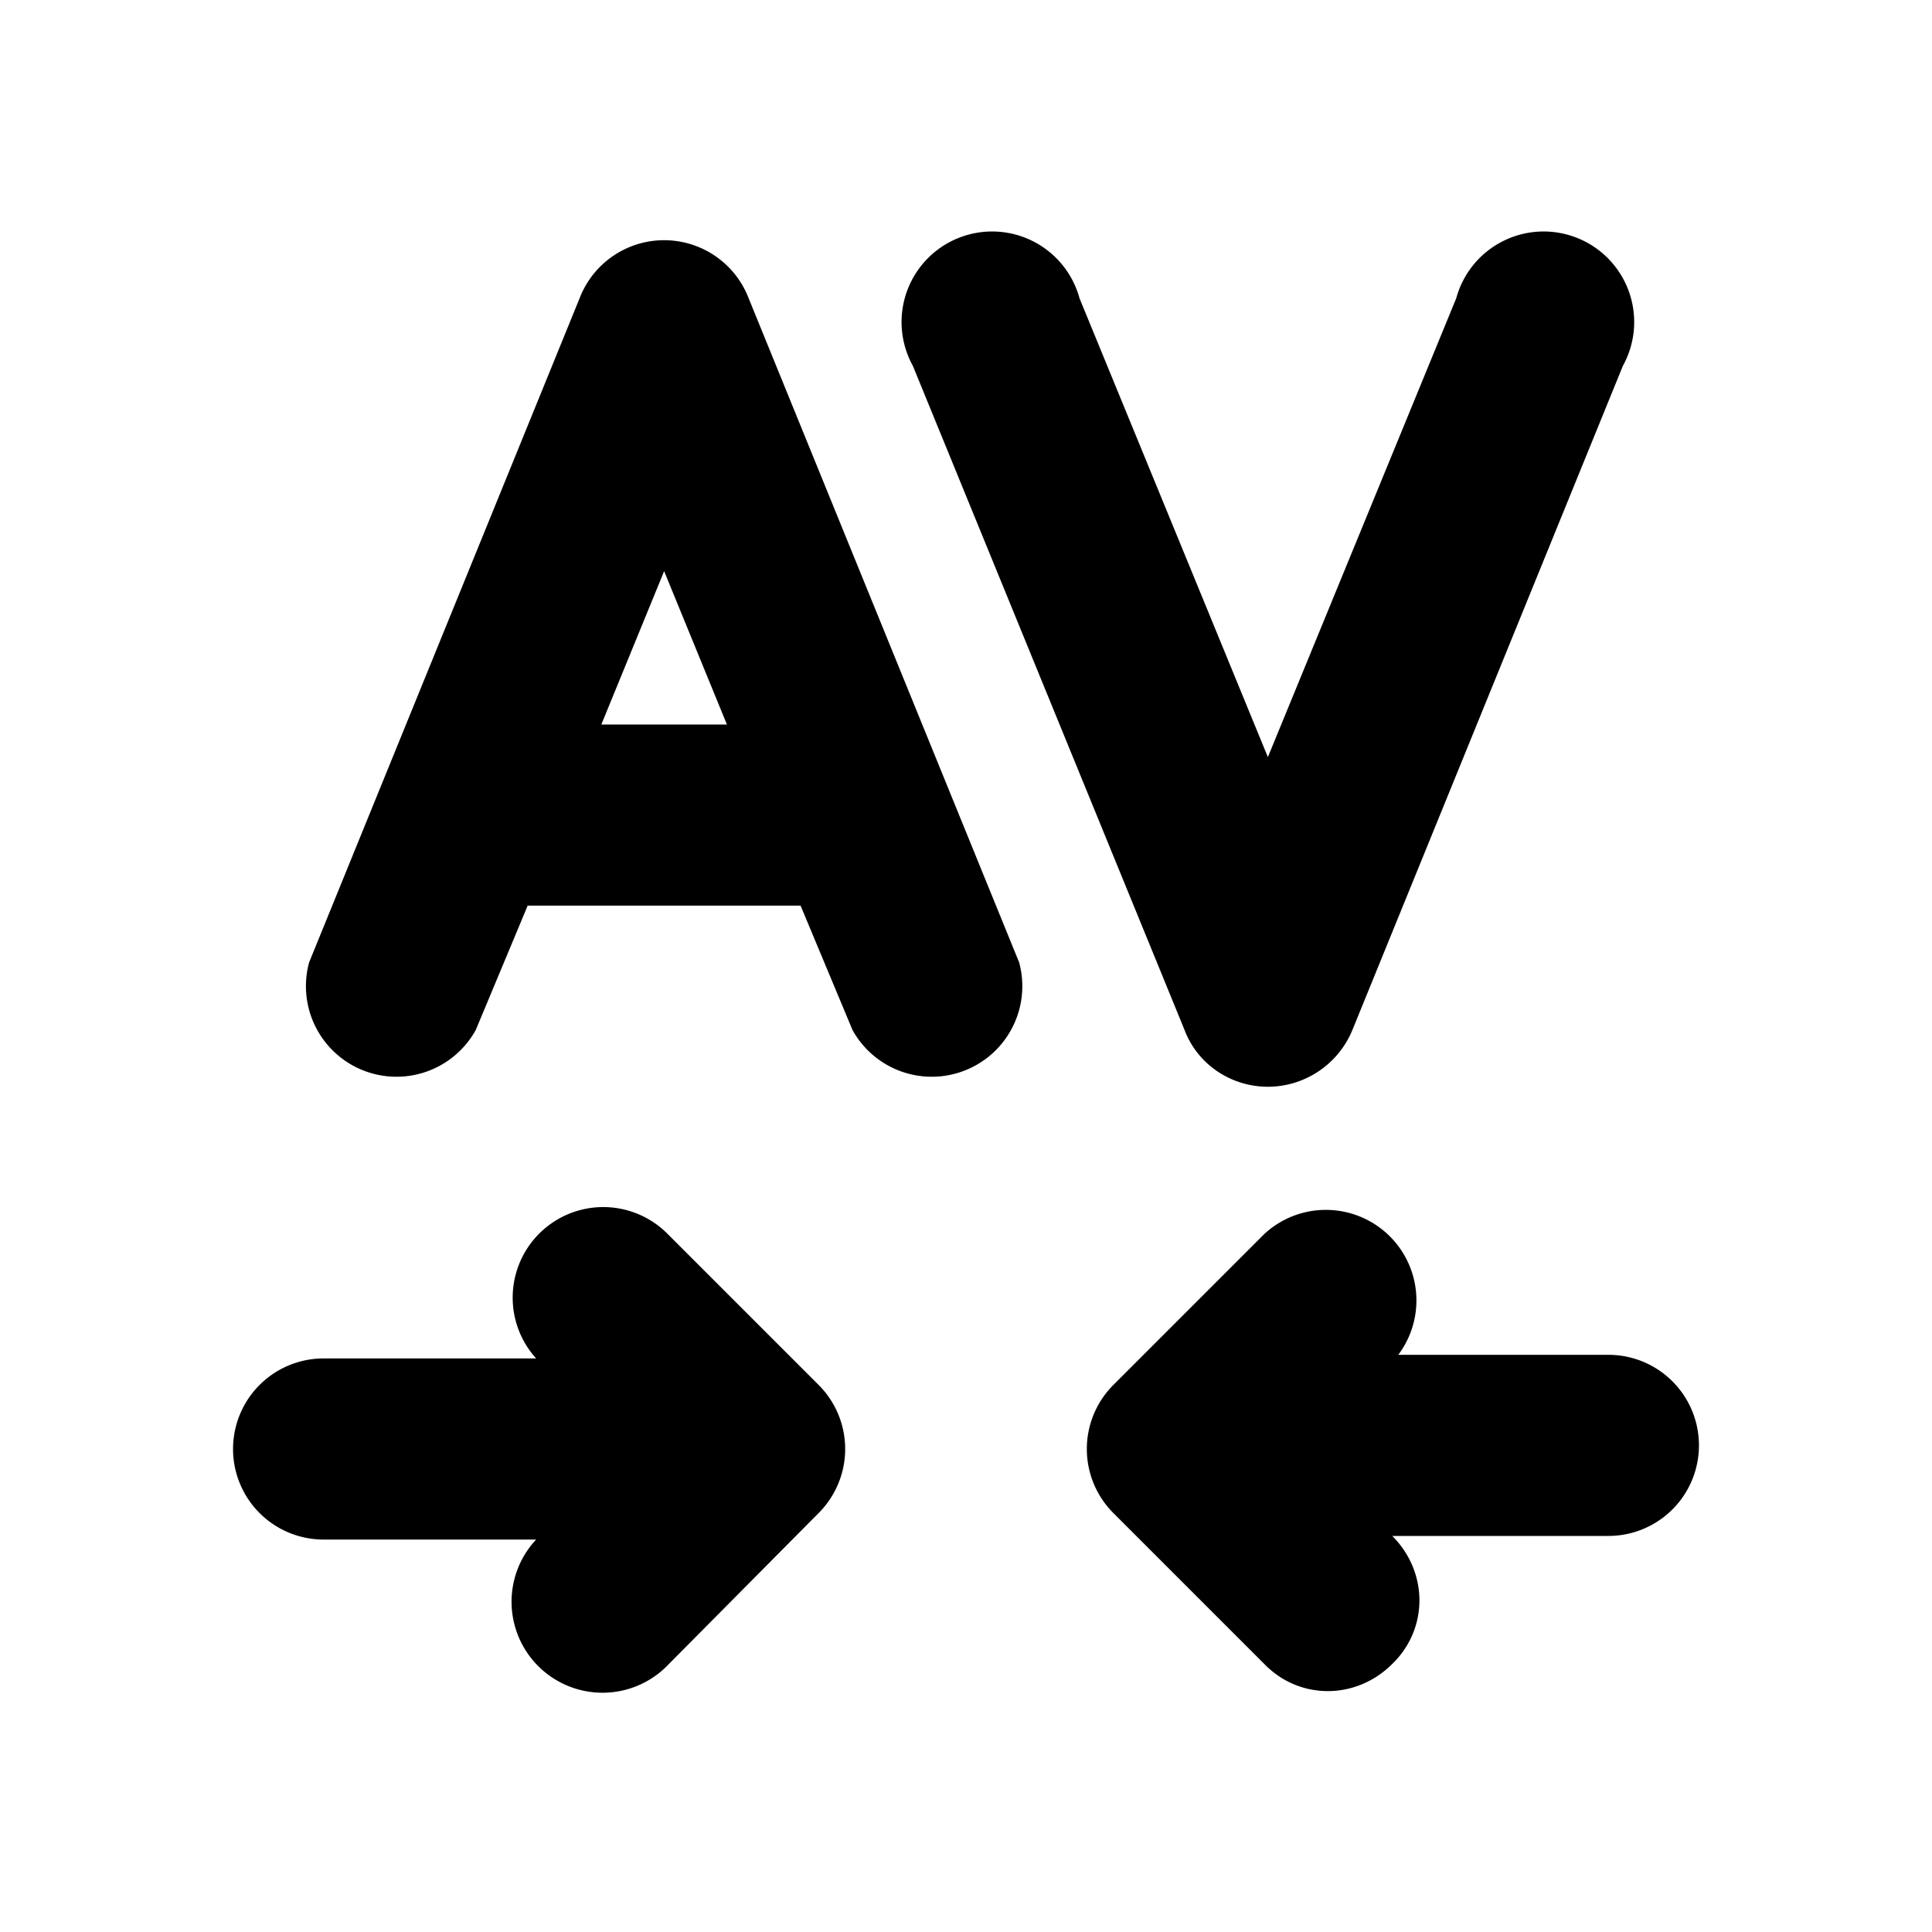
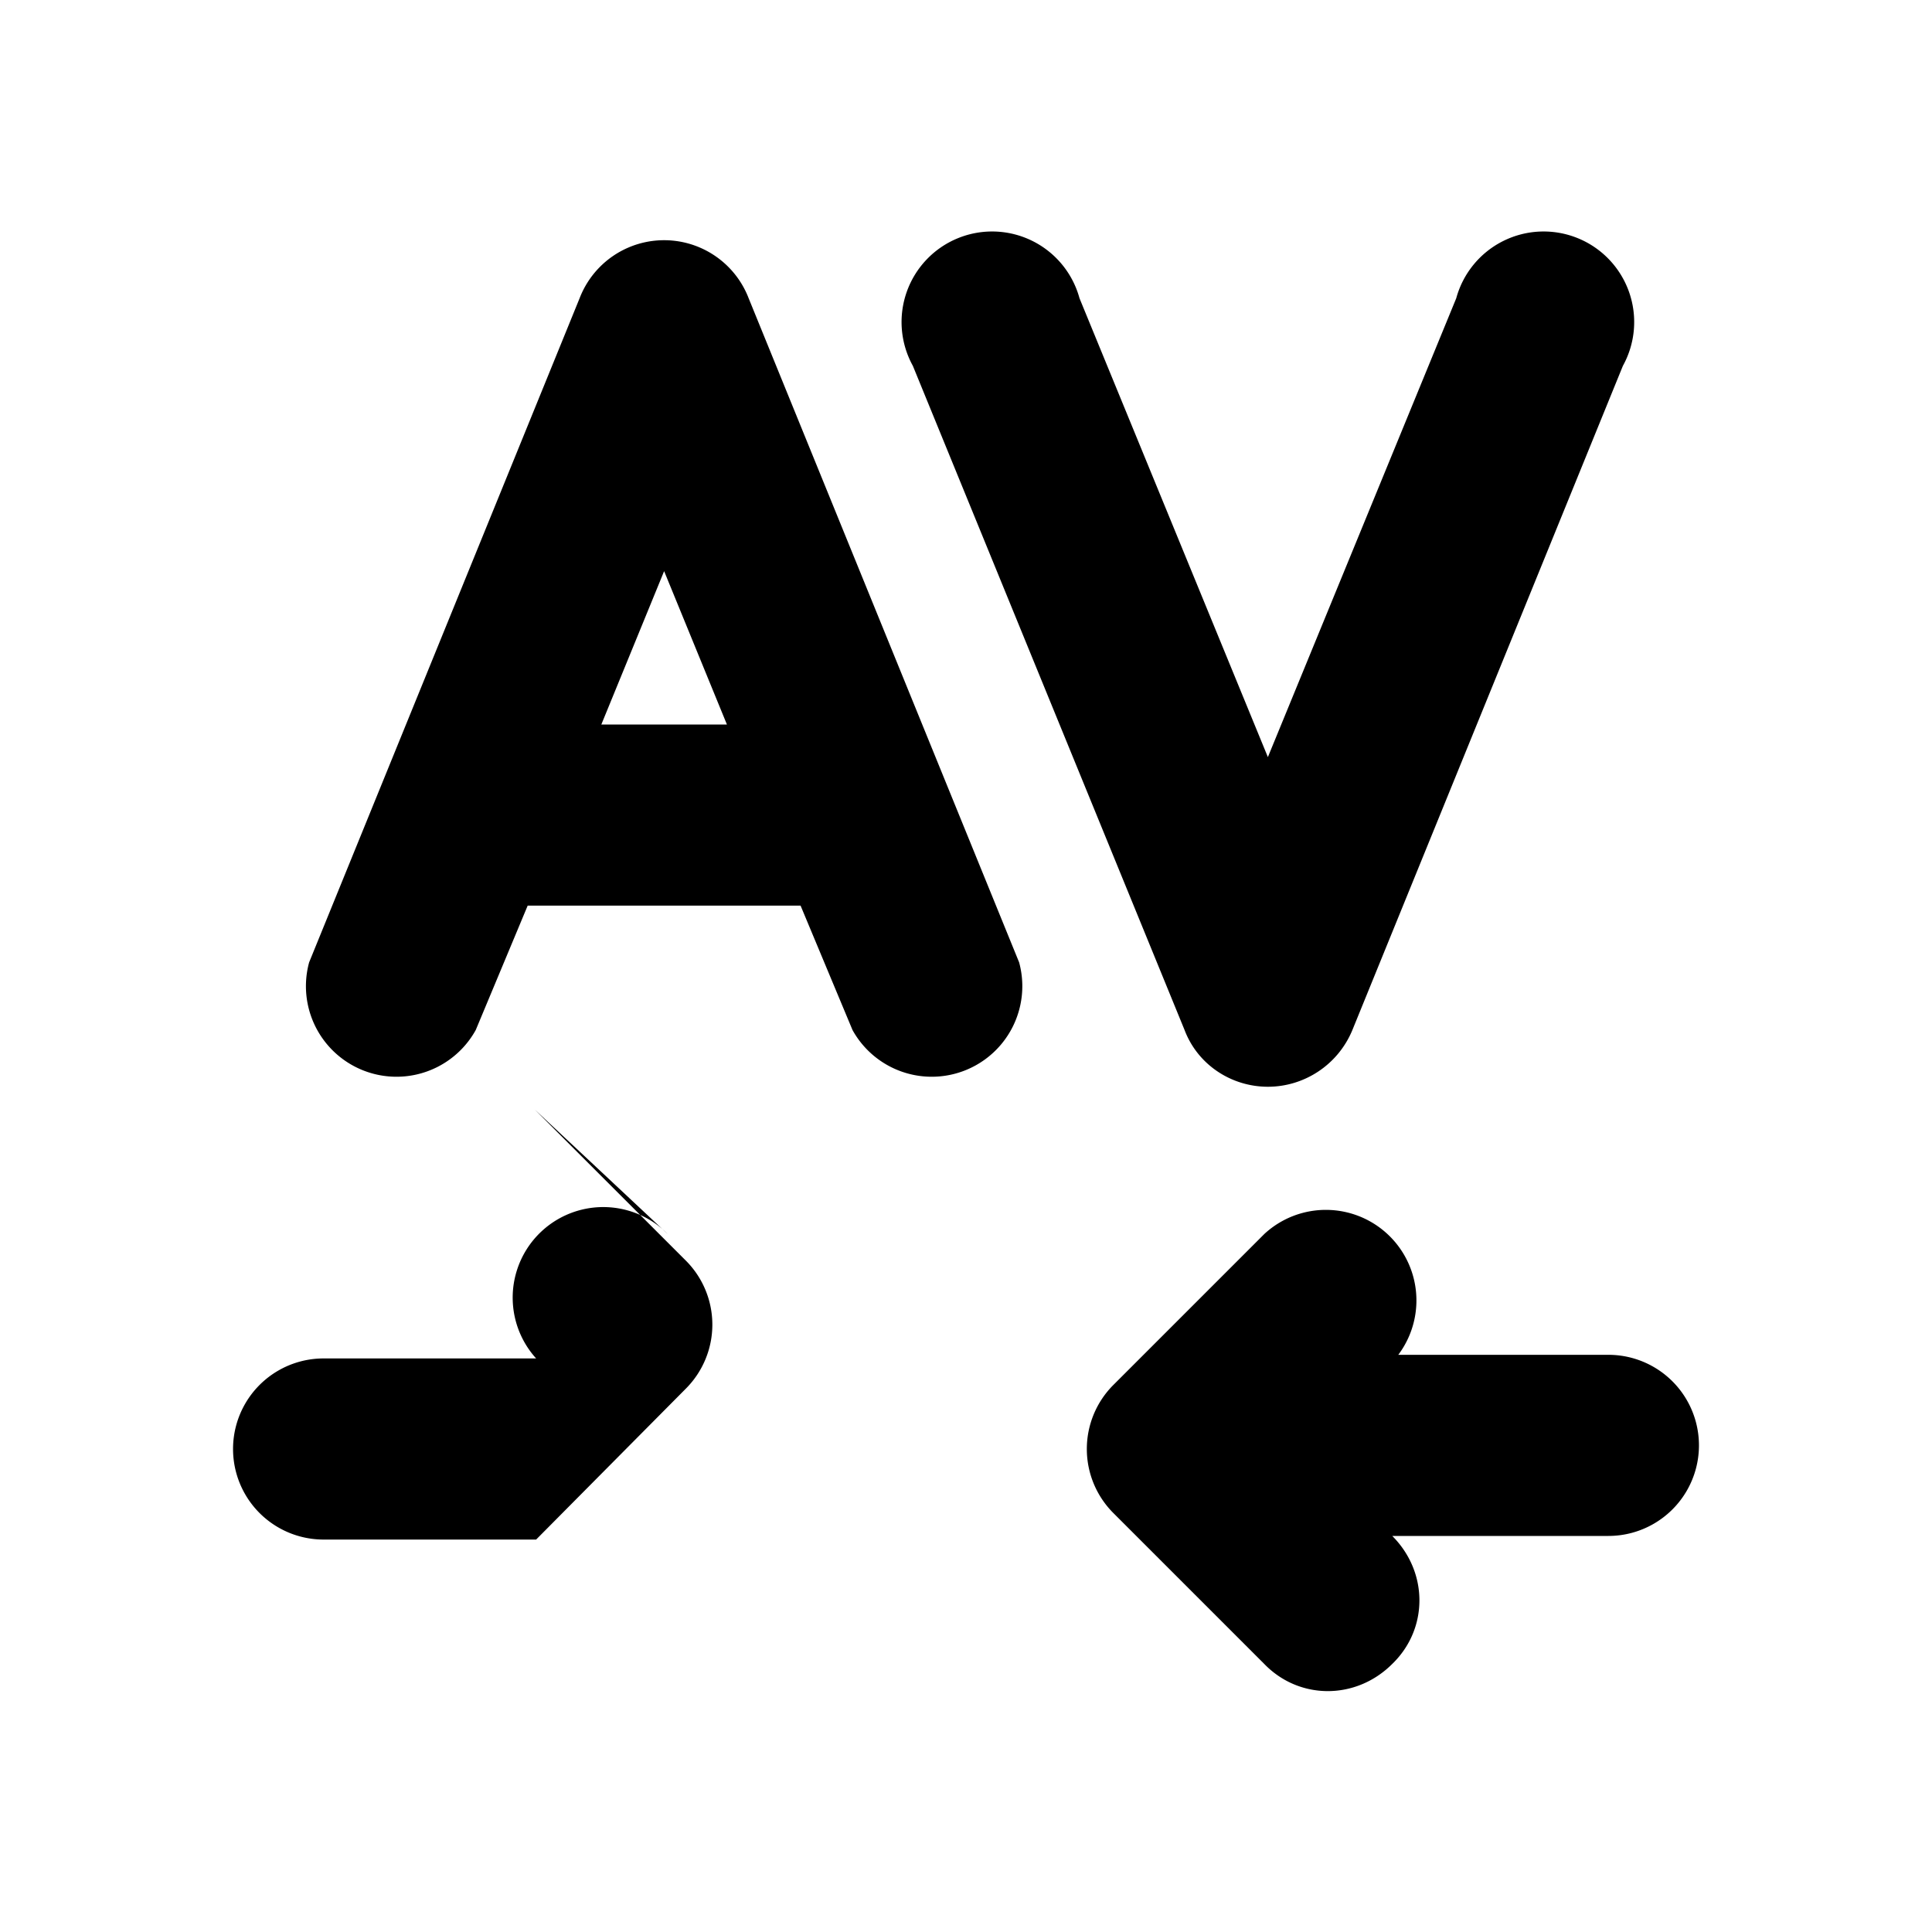
<svg xmlns="http://www.w3.org/2000/svg" width="16" height="16" viewBox="0 0 16 16">
-   <path d="M10.5 9c.3 0 .58-.18.7-.47l2.24-5.5a.75.75 0 1 0-1.38-.56l-1.56 3.8-1.56-3.8a.75.75 0 1 0-1.38.56l2.25 5.5c.11.29.39.47.69.47ZM6.2 2.47a.75.75 0 0 0-1.4 0l-2.24 5.5a.75.75 0 0 0 1.38.56l.43-1.03h2.26l.43 1.03a.75.75 0 0 0 1.38-.56L6.2 2.47Zm-.7 2.26L6.02 6H4.98l.52-1.27Zm.03 5.49a.75.75 0 0 0-1.09 1.03H2.68a.75.75 0 1 0 0 1.5h1.76a.75.75 0 0 0 1.1 1.03l1.24-1.25a.75.75 0 0 0 0-1.06l-1.25-1.25Zm6 3.56c-.3.3-.77.3-1.06 0l-1.25-1.25a.75.75 0 0 1 0-1.06l1.25-1.25a.75.75 0 0 1 1.11 1h1.74a.75.75 0 1 1 0 1.5h-1.79c.3.3.3.77 0 1.06Z" />
+   <path d="M10.5 9c.3 0 .58-.18.7-.47l2.24-5.5a.75.75 0 1 0-1.38-.56l-1.56 3.8-1.56-3.8a.75.75 0 1 0-1.38.56l2.25 5.5c.11.29.39.47.69.47ZM6.2 2.47a.75.75 0 0 0-1.4 0l-2.24 5.5a.75.75 0 0 0 1.38.56l.43-1.03h2.26l.43 1.03a.75.75 0 0 0 1.38-.56L6.2 2.47Zm-.7 2.26L6.02 6H4.98l.52-1.27Zm.03 5.49a.75.75 0 0 0-1.09 1.03H2.68a.75.75 0 1 0 0 1.5h1.76l1.24-1.25a.75.75 0 0 0 0-1.06l-1.25-1.25Zm6 3.56c-.3.3-.77.3-1.06 0l-1.25-1.25a.75.75 0 0 1 0-1.06l1.25-1.25a.75.75 0 0 1 1.11 1h1.74a.75.75 0 1 1 0 1.5h-1.79c.3.3.3.77 0 1.06Z" />
</svg>